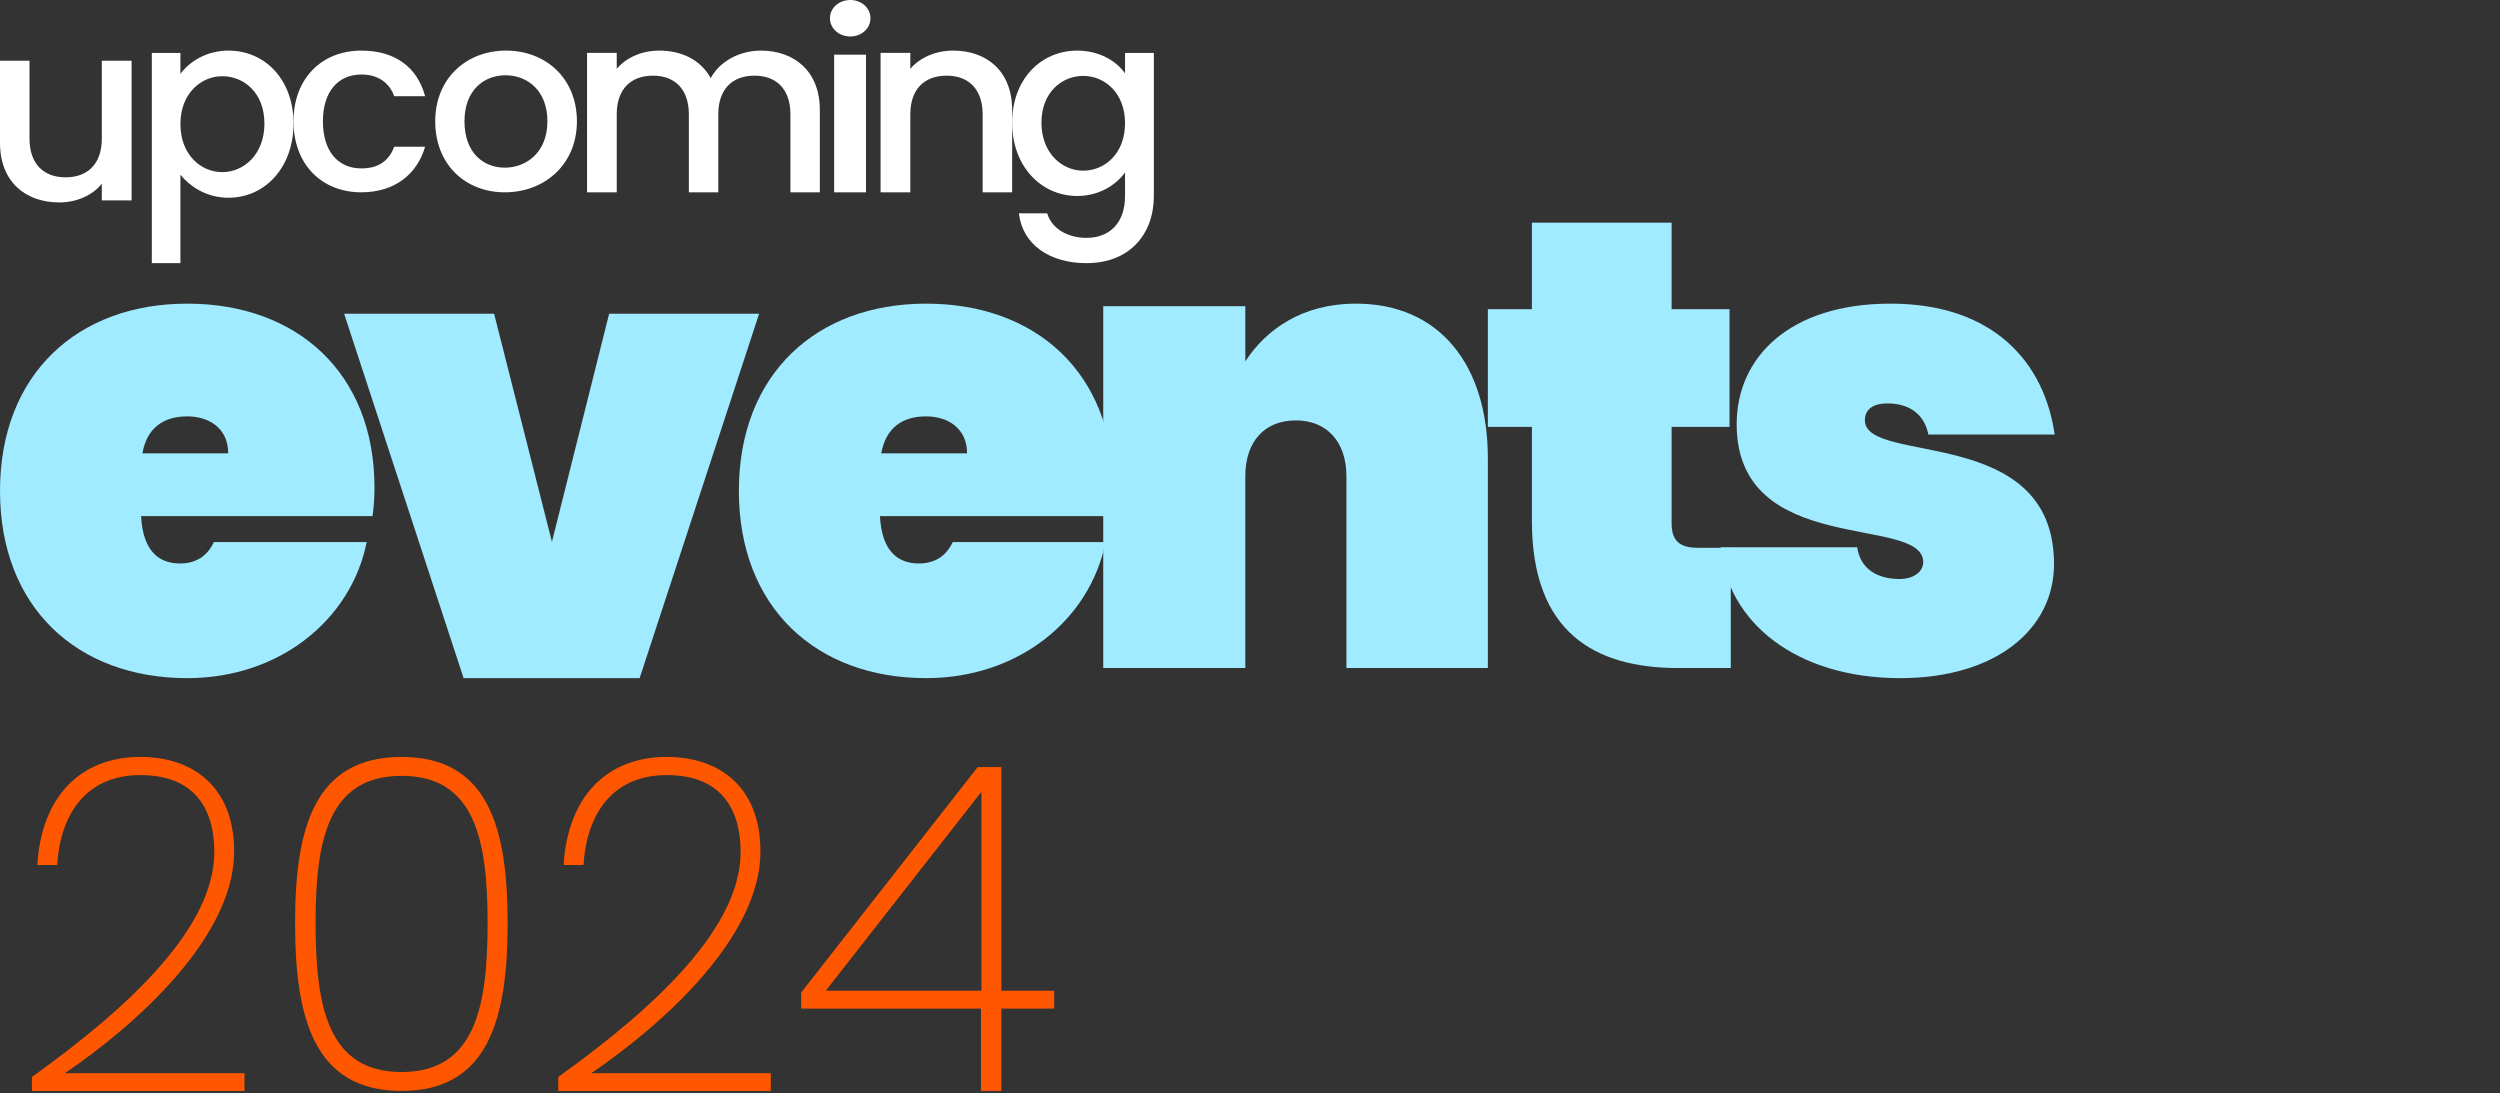
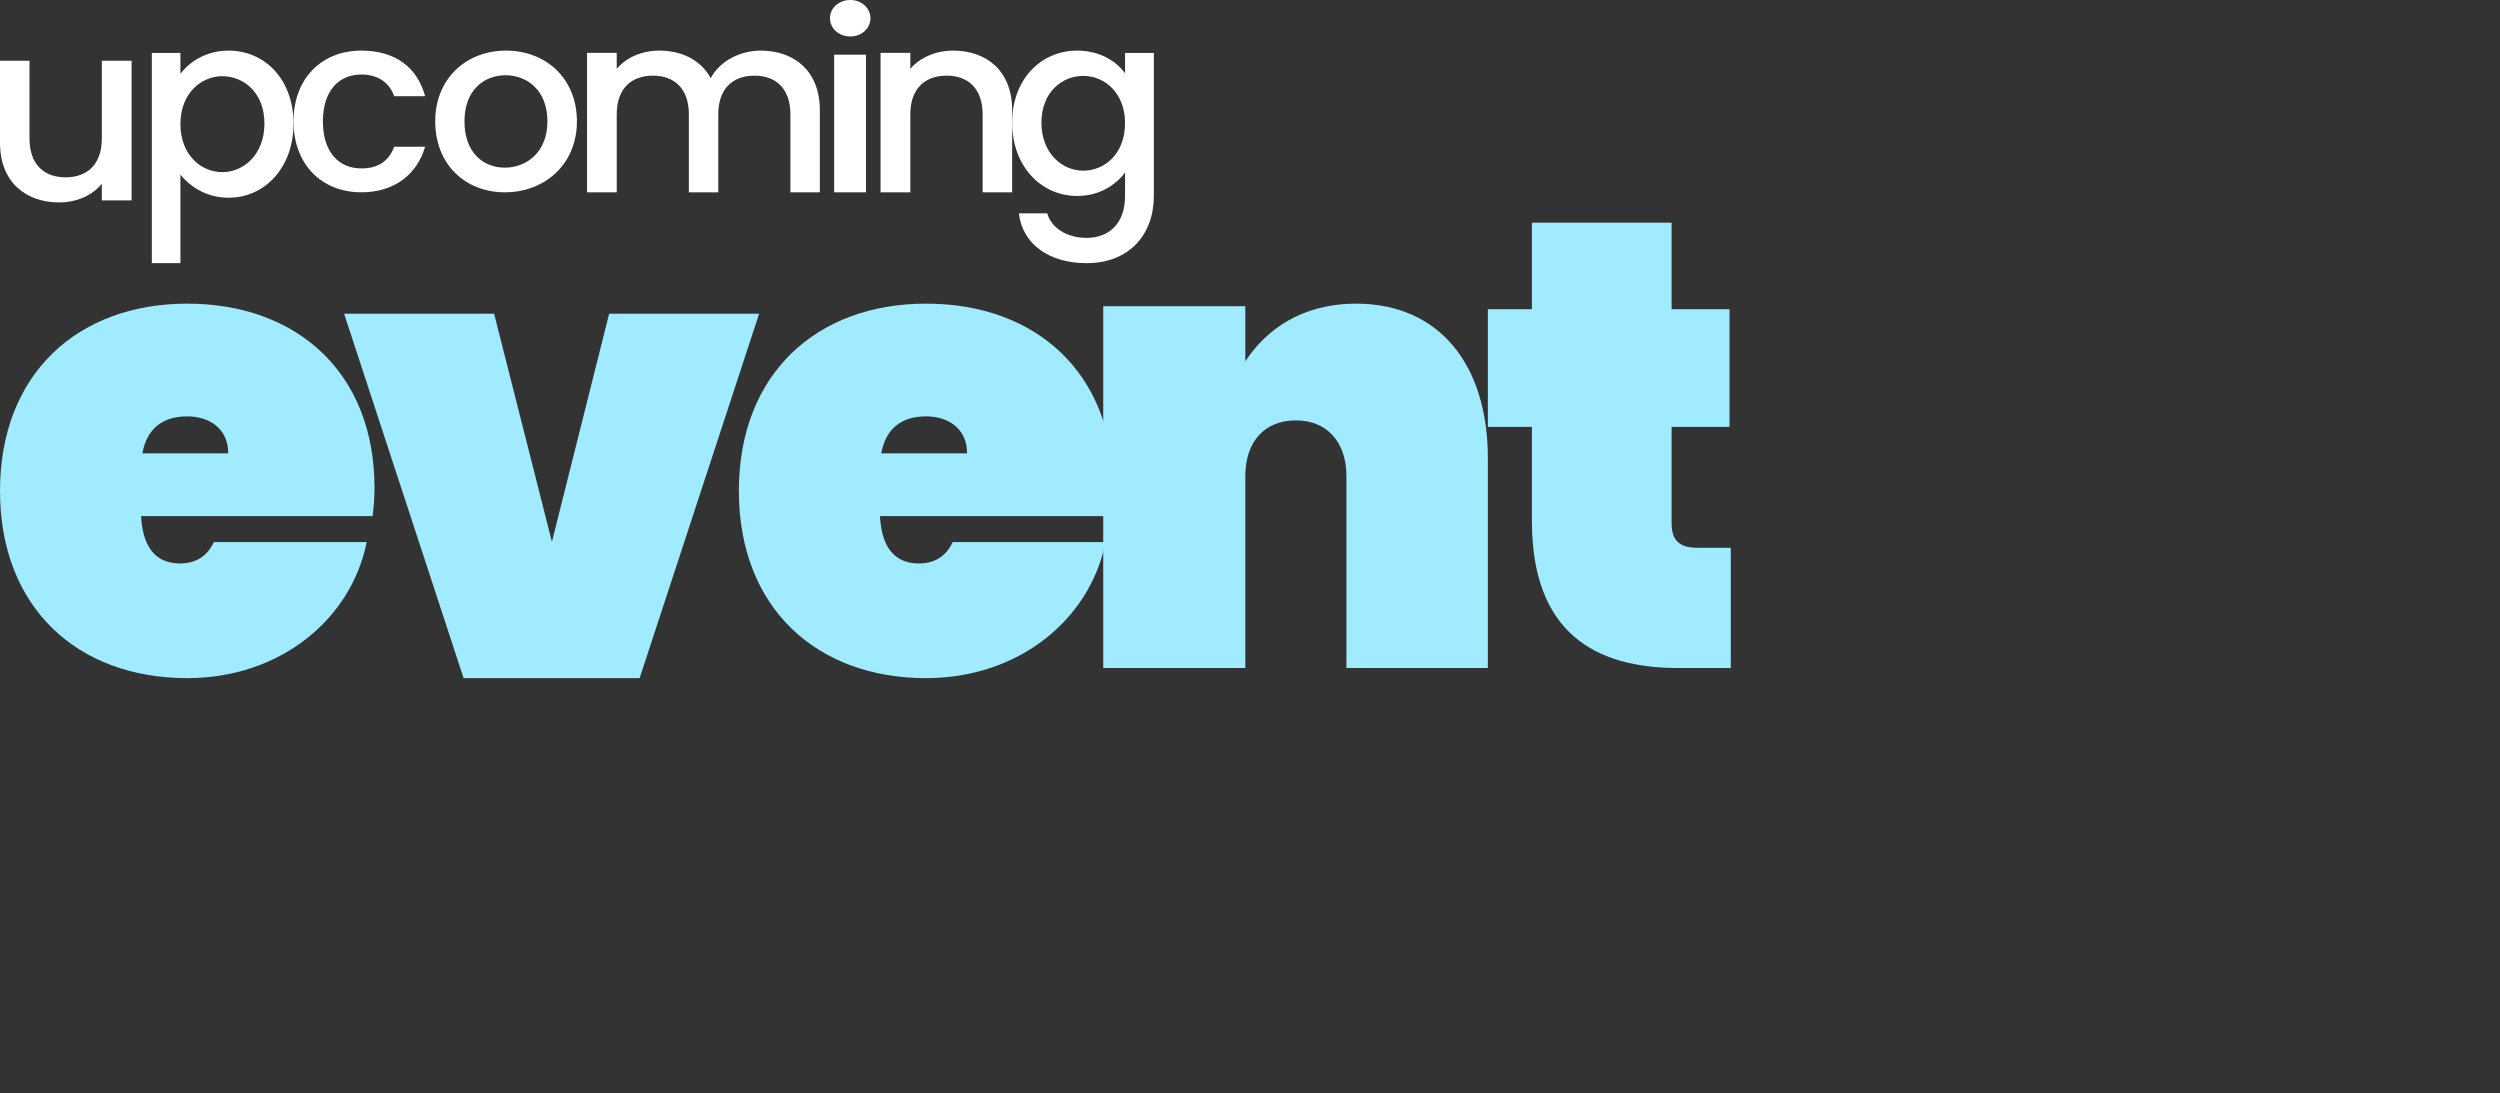
<svg xmlns="http://www.w3.org/2000/svg" width="247px" height="108px" viewBox="0 0 247 108" version="1.1">
  <rect x="0" y="0" width="247" height="108" fill="#333333" stroke="none" />
  <title>Group Copy</title>
  <g id="Page-1" stroke="none" stroke-width="1" fill="none" fill-rule="evenodd">
    <g id="Group-Copy">
      <g id="upcoming-events">
        <path d="M13,6 L10.06,6 L10.06,13.689 C10.06,16.218 8.641,17.521 6.474,17.521 C4.333,17.521 2.915,16.218 2.915,13.689 L2.915,6 L0,6 L0,14.114 C0,17.971 2.528,20 5.855,20 C7.532,20 9.131,19.324 10.06,18.147 L10.06,19.8 L13,19.8 L13,6 Z" id="Path" fill="#FFFFFF" fill-rule="nonzero" />
        <path d="M17.825,7.299 L17.825,5.23 L15,5.23 L15,26 L17.825,26 L17.825,17.263 C18.717,18.361 20.327,19.536 22.582,19.536 C26.175,19.536 29,16.547 29,12.204 C29,7.861 26.175,5 22.582,5 C20.352,5 18.692,6.124 17.825,7.299 Z M26.126,12.204 C26.126,15.245 24.094,17.007 21.963,17.007 C19.857,17.007 17.825,15.296 17.825,12.255 C17.825,9.241 19.857,7.529 21.963,7.529 C24.094,7.529 26.126,9.164 26.126,12.204 Z" id="Shape" fill="#FFFFFF" fill-rule="nonzero" />
        <path d="M29,11.988 C29,16.244 31.779,19 35.698,19 C39.048,19 41.231,17.155 42,14.497 L38.948,14.497 C38.427,15.9 37.385,16.638 35.698,16.638 C33.416,16.638 31.903,14.965 31.903,11.988 C31.903,9.035 33.416,7.362 35.698,7.362 C37.385,7.362 38.477,8.199 38.948,9.503 L42,9.503 C41.231,6.649 39.048,5 35.698,5 C31.779,5 29,7.756 29,11.988 Z" id="Path" fill="#FFFFFF" fill-rule="nonzero" />
        <path d="M57,11.988 C57,7.731 53.911,5 50,5 C46.089,5 43,7.731 43,11.988 C43,16.244 45.964,19 49.875,19 C53.811,19 57,16.244 57,11.988 Z M45.89,11.988 C45.89,8.912 47.808,7.436 49.95,7.436 C52.068,7.436 54.085,8.912 54.085,11.988 C54.085,15.063 51.993,16.564 49.875,16.564 C47.733,16.564 45.89,15.063 45.89,11.988 Z" id="Shape" fill="#FFFFFF" fill-rule="nonzero" />
        <path d="M78.093,19 L81,19 L81,10.875 C81,7.025 78.479,5 75.16,5 C73.102,5 71.095,6.05 70.22,7.725 C69.243,5.925 67.365,5 65.126,5 C63.428,5 61.885,5.675 60.933,6.8 L60.933,5.225 L58,5.225 L58,19 L60.933,19 L60.933,11.3 C60.933,8.775 62.348,7.475 64.509,7.475 C66.644,7.475 68.059,8.775 68.059,11.3 L68.059,19 L70.966,19 L70.966,11.3 C70.966,8.775 72.381,7.475 74.543,7.475 C76.678,7.475 78.093,8.775 78.093,11.3 L78.093,19 Z" id="Path" fill="#FFFFFF" fill-rule="nonzero" />
        <path d="M82.414,19 L85.559,19 L85.559,5.404 L82.414,5.404 L82.414,19 Z M84.014,3.603 C85.117,3.603 86,2.813 86,1.801 C86,0.79 85.117,0 84.014,0 C82.883,0 82,0.79 82,1.801 C82,2.813 82.883,3.603 84.014,3.603 Z" id="Shape" fill="#FFFFFF" fill-rule="nonzero" />
        <path d="M97.085,19 L100,19 L100,10.875 C100,7.025 97.498,5 94.171,5 C92.468,5 90.895,5.675 89.94,6.8 L89.94,5.225 L87,5.225 L87,19 L89.94,19 L89.94,11.3 C89.94,8.775 91.359,7.475 93.526,7.475 C95.667,7.475 97.085,8.775 97.085,11.3 L97.085,19 Z" id="Path" fill="#FFFFFF" fill-rule="nonzero" />
        <path d="M100,12.118 C100,16.409 102.845,19.362 106.431,19.362 C108.657,19.362 110.29,18.226 111.155,17.04 L111.155,19.362 C111.155,22.138 109.523,23.501 107.346,23.501 C105.392,23.501 103.883,22.517 103.463,21.078 L100.668,21.078 C101.014,24.157 103.71,26 107.346,26 C111.601,26 114,23.148 114,19.362 L114,5.227 L111.155,5.227 L111.155,7.246 C110.314,6.06 108.657,5 106.431,5 C102.845,5 100,7.827 100,12.118 Z M111.155,12.168 C111.155,15.172 109.152,16.863 107.025,16.863 C104.922,16.863 102.894,15.121 102.894,12.118 C102.894,9.114 104.922,7.499 107.025,7.499 C109.152,7.499 111.155,9.19 111.155,12.168 Z" id="Shape" fill="#FFFFFF" fill-rule="nonzero" />
        <path d="M18.5,41.138 C20.62,41.138 22.547,42.291 22.547,44.787 L14.068,44.787 C14.517,42.291 16.123,41.138 18.5,41.138 Z M36.229,53.557 L21.134,53.557 C20.62,54.645 19.656,55.67 17.793,55.67 C15.866,55.67 14.132,54.645 13.939,50.997 L36.807,50.997 C36.936,50.1 37,49.076 37,48.18 C37,36.849 29.356,30 18.5,30 C7.644,30 0,36.978 0,48.5 C0,60.022 7.644,67 18.5,67 C27.622,67 34.688,61.239 36.229,53.557 Z" id="Shape" fill="#A0EBFF" fill-rule="nonzero" />
        <polygon id="Path" fill="#A0EBFF" fill-rule="nonzero" points="34 31 45.804 67 63.196 67 75 31 60.182 31 54.531 53.532 48.818 31" />
        <path d="M91.5,41.138 C93.62,41.138 95.547,42.291 95.547,44.787 L87.068,44.787 C87.517,42.291 89.123,41.138 91.5,41.138 Z M109.229,53.557 L94.134,53.557 C93.62,54.645 92.656,55.67 90.793,55.67 C88.866,55.67 87.132,54.645 86.939,50.997 L109.807,50.997 C109.936,50.1 110,49.076 110,48.18 C110,36.849 102.356,30 91.5,30 C80.644,30 73,36.978 73,48.5 C73,60.022 80.644,67 91.5,67 C100.622,67 107.688,61.239 109.229,53.557 Z" id="Shape" fill="#A0EBFF" fill-rule="nonzero" />
        <path d="M133.027,66 L147,66 L147,45.275 C147,36.021 142.195,30 133.975,30 C128.601,30 125.06,32.599 123.037,35.704 L123.037,30.254 L109,30.254 L109,66 L123.037,66 L123.037,47.049 C123.037,43.627 124.933,41.535 128.032,41.535 C131.067,41.535 133.027,43.627 133.027,47.049 L133.027,66 Z" id="Path" fill="#A0EBFF" fill-rule="nonzero" />
        <path d="M151.352,51.48 C151.352,62.48 157.57,66 165.777,66 L171,66 L171,54.12 L167.705,54.12 C165.902,54.12 165.155,53.366 165.155,51.731 L165.155,42.177 L170.876,42.177 L170.876,30.549 L165.155,30.549 L165.155,22 L151.352,22 L151.352,30.549 L147,30.549 L147,42.177 L151.352,42.177 L151.352,51.48 Z" id="Path" fill="#A0EBFF" fill-rule="nonzero" />
-         <path d="M202.937,55.734 C202.937,41.843 184.251,46.003 184.251,41.522 C184.251,40.434 185.075,39.858 186.468,39.858 C188.749,39.858 190.142,41.01 190.522,42.931 L203,42.931 C201.987,35.825 196.983,30 186.785,30 C176.714,30 171.583,35.377 171.583,41.907 C171.583,55.157 190.015,50.804 190.015,55.542 C190.015,56.438 189.129,57.206 187.672,57.206 C185.518,57.206 183.808,56.246 183.491,54.069 L170,54.069 C170.633,61.431 177.411,67 187.735,67 C197.236,67 202.937,62.135 202.937,55.734 Z" id="Path" fill="#A0EBFF" fill-rule="nonzero" />
        <rect id="Rectangle" fill-opacity="0" fill="#D8D8D8" x="227" y="31" width="20" height="36" />
      </g>
      <g id="2024" transform="translate(3.155, 74.784)" fill="#FF5700" fill-rule="nonzero">
-         <path d="M0,33 L21,33 L21,31.251 L3.248,31.251 C10.1,26.603 19.977,17.904 19.977,9.343 C19.977,2.808 15.75,0 10.722,0 C4.805,0 0.934,3.912 0.534,10.678 L2.492,10.678 C2.803,5.661 5.339,1.795 10.722,1.795 C16.284,1.795 18.019,5.385 18.019,9.389 C18.019,16.661 10.1,24.393 0,31.619 L0,33 Z" id="Path" />
-         <path d="M26,16.409 C26,25.844 27.889,33 36.522,33 C45.111,33 47,25.844 47,16.409 C47,7.065 45.111,0 36.522,0 C27.889,0 26,7.065 26,16.409 Z M45.021,16.409 C45.021,24.659 43.807,31.131 36.522,31.131 C29.238,31.131 28.024,24.659 28.024,16.409 C28.024,8.296 29.238,1.869 36.522,1.869 C43.807,1.869 45.021,8.296 45.021,16.409 Z" id="Shape" />
-         <path d="M52,33 L73,33 L73,31.251 L55.248,31.251 C62.1,26.603 71.977,17.904 71.977,9.343 C71.977,2.808 67.75,0 62.722,0 C56.805,0 52.934,3.912 52.534,10.678 L54.492,10.678 C54.803,5.661 57.339,1.795 62.722,1.795 C68.284,1.795 70.019,5.385 70.019,9.389 C70.019,16.661 62.1,24.393 52,31.619 L52,33 Z" id="Path" />
-         <path d="M93.766,33 L95.78,33 L95.78,24.864 L101,24.864 L101,23.102 L95.78,23.102 L95.78,1 L93.445,1 L76,23.282 L76,24.864 L93.766,24.864 L93.766,33 Z M78.427,23.102 L93.811,3.441 L93.811,23.102 L78.427,23.102 Z" id="Shape" />
-       </g>
+         </g>
    </g>
  </g>
</svg>